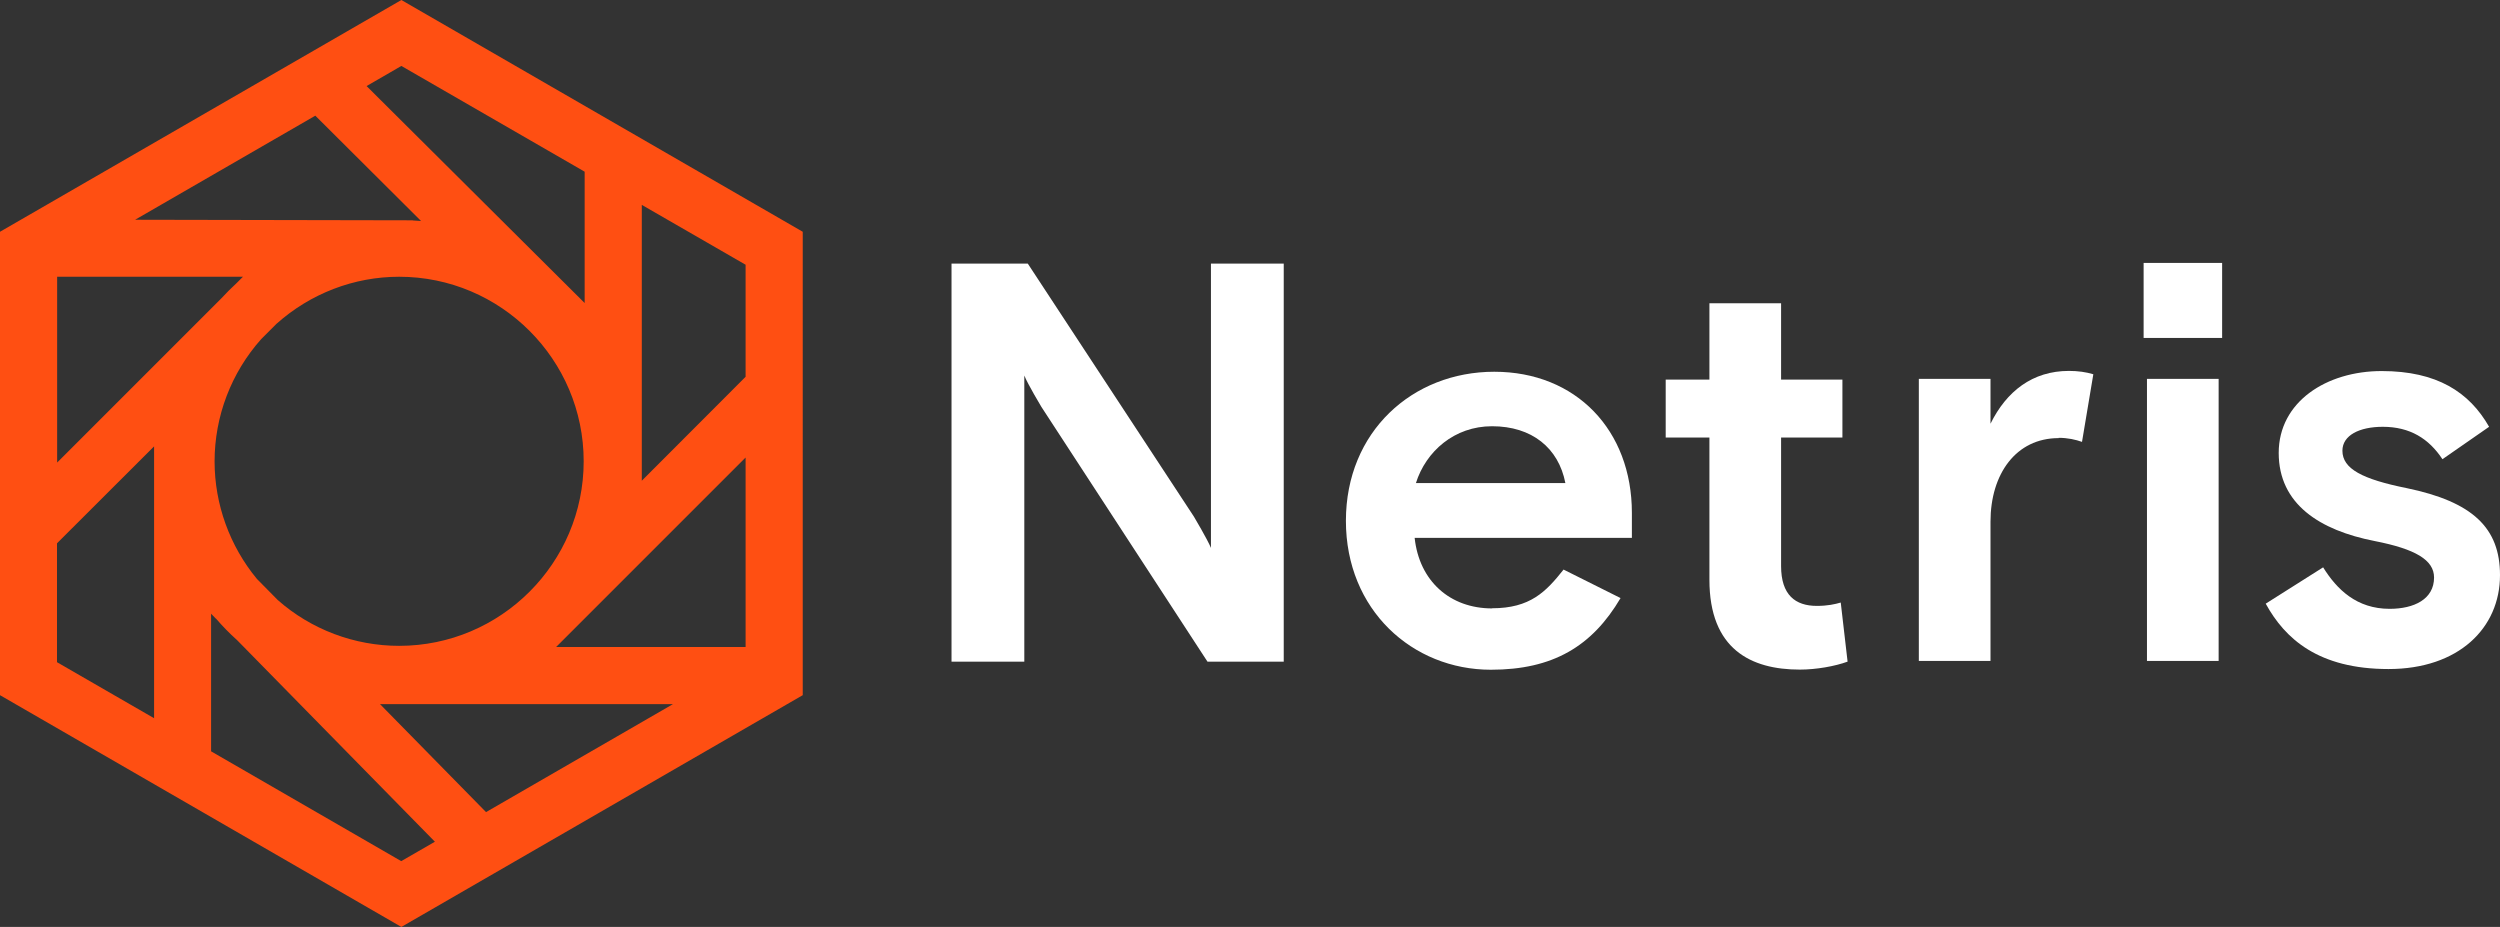
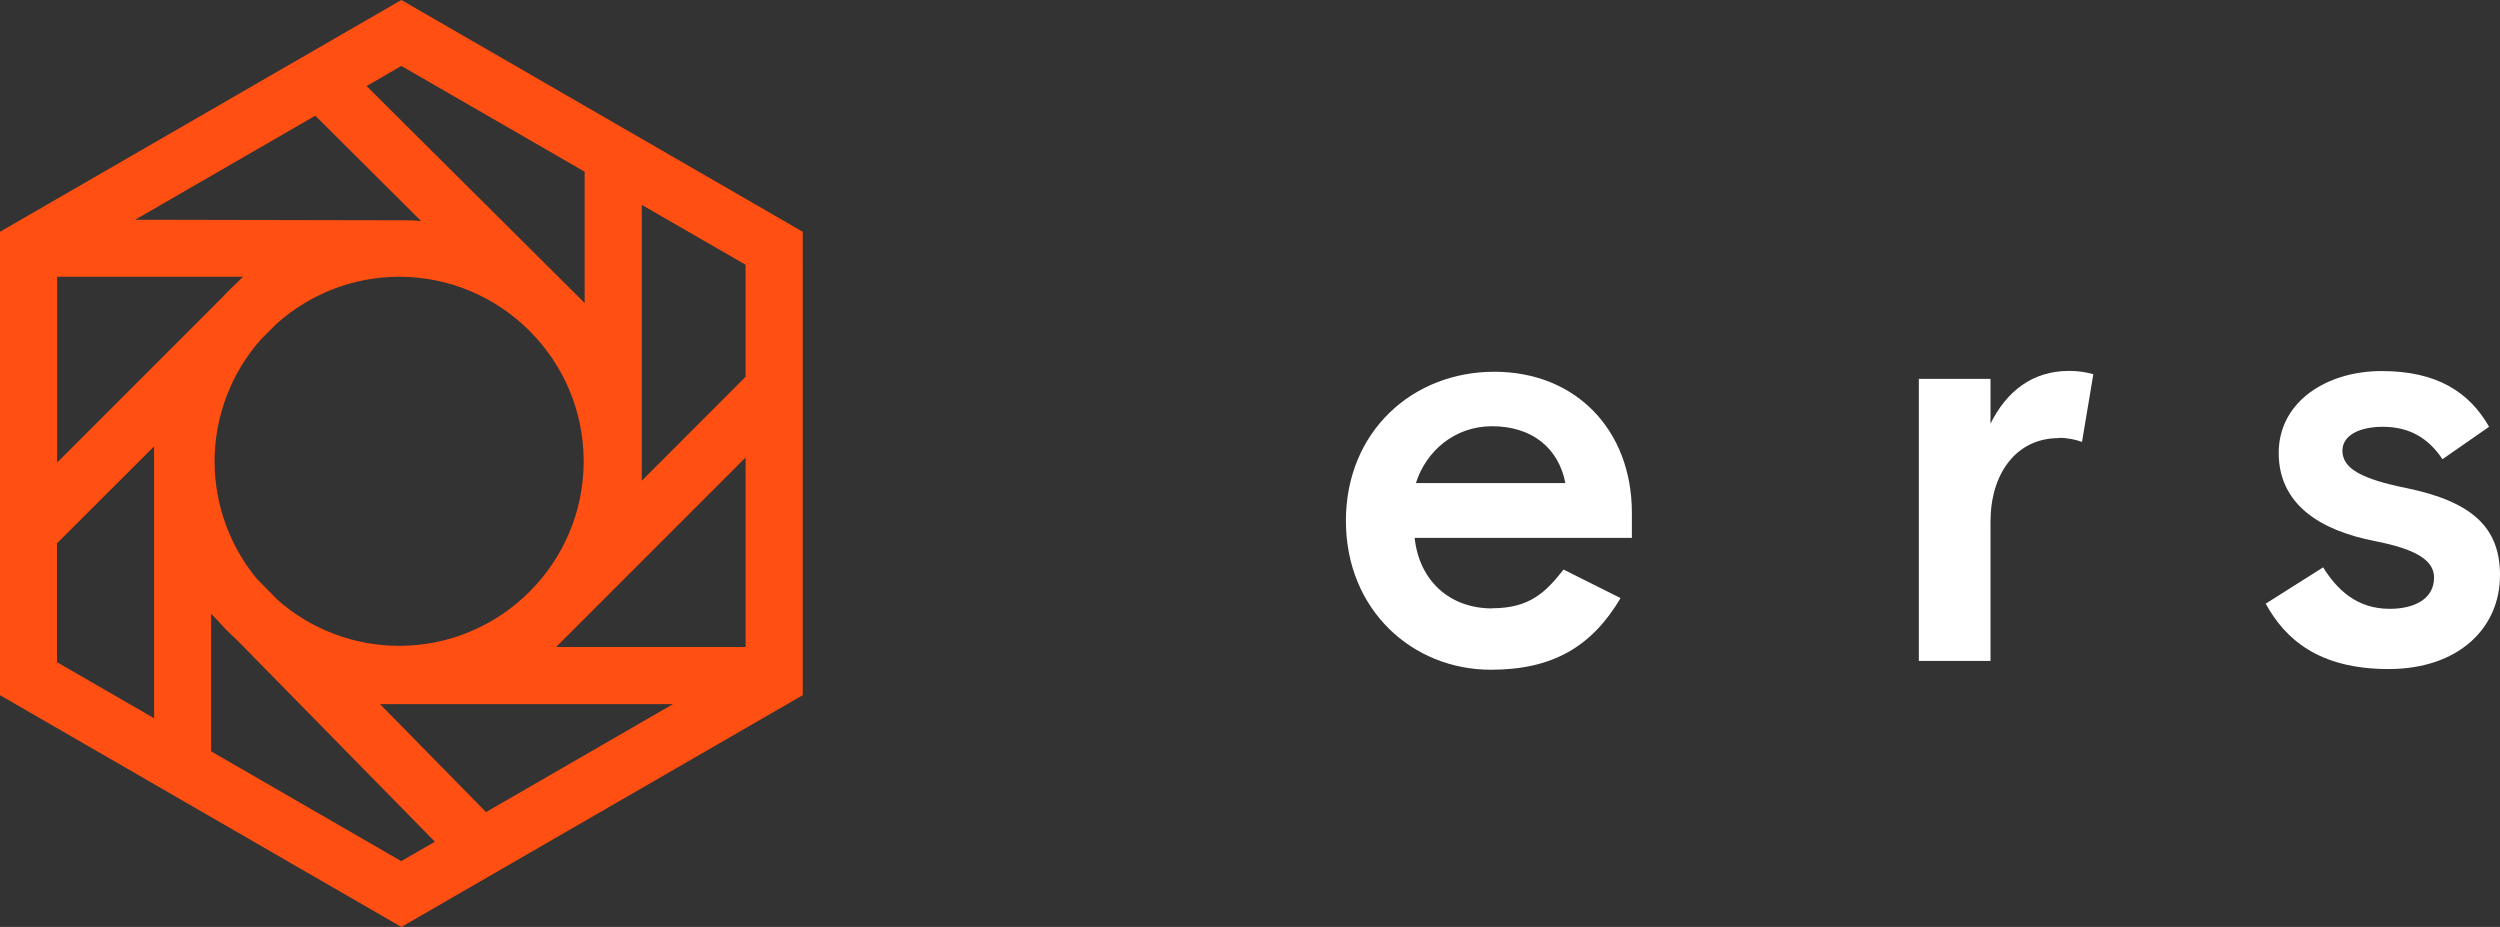
<svg xmlns="http://www.w3.org/2000/svg" id="Layer_2" data-name="Layer 2" viewBox="0 0 178.95 66.35">
  <rect x="0" y="0" width="178.95" height="66.35" fill="#333333" stroke="none" />
  <defs>
    <style> .cls-1 { fill: #ff4f12; } .cls-1, .cls-2 { stroke-width: 0px; } .cls-2 { fill: #fff; } </style>
  </defs>
  <g id="_Слой_1" data-name="Слой 1">
    <path class="cls-1" d="M28.73,0L0,16.59v33.17l28.73,16.59,28.73-16.59V16.59L28.73,0ZM45.93,14.66l7.44,4.29v8.02l-7.43,7.44V14.66ZM48.19,50.39l-13.4,7.74-7.59-7.73h20.99ZM4.09,19.81h13.3l-.46.46c-.38.35-.76.73-1.09,1.09l-11.75,11.75v-13.3ZM19.79,23.18c2.43-2.17,5.55-3.37,8.78-3.37,7.28,0,13.21,5.93,13.21,13.21s-5.93,13.21-13.21,13.21c-3.2,0-6.3-1.17-8.69-3.28l-1.49-1.51c-1.95-2.36-3.03-5.35-3.03-8.41,0-3.23,1.19-6.35,3.34-8.76l1.08-1.08ZM29.55,15.77l-19.88-.04,12.9-7.45,7.57,7.54c-.2-.02-.4-.03-.59-.04ZM15.47,44.29c.45.52.96,1.05,1.5,1.53l14.16,14.43-2.41,1.39-13.61-7.86v-9.85s.35.36.35.36ZM41.85,21.69l-15.61-15.53,2.49-1.44,13.12,7.57v9.4ZM39.81,46.31l13.56-13.56v13.56h-13.56ZM11.03,51.41l-6.95-4.01v-8.51l6.95-6.94v19.46Z" />
    <g>
-       <path class="cls-2" d="M73.57,18.87l11.89,18.11s.97,1.63,1.22,2.24v-20.35h5.21v28.49h-5.46l-11.89-18.24s-.98-1.63-1.22-2.24v20.48h-5.21v-28.49h5.45Z" />
      <path class="cls-2" d="M106.8,43.54c2.73,0,3.86-1.18,5.12-2.77l4.08,2.04c-2.04,3.46-4.85,5.13-9.28,5.13-5.62,0-10.38-4.28-10.38-10.66s4.76-10.67,10.62-10.67,9.85,4.19,9.85,10.1v1.79h-15.55c.33,3.09,2.53,5.05,5.54,5.05ZM101.35,34.58h10.7c-.49-2.52-2.4-4.07-5.25-4.07-2.69,0-4.73,1.79-5.45,4.07Z" />
-       <path class="cls-2" d="M122.36,27.17v-5.46h5.13v5.46h4.39v4.15h-4.39v9.2c0,2.07,1.02,2.85,2.56,2.85.77,0,1.3-.12,1.71-.24l.49,4.23c-.9.33-2.24.57-3.42.57-3.5,0-6.47-1.46-6.47-6.43v-10.18h-3.13v-4.15h3.13Z" />
      <path class="cls-2" d="M147.36,31.36c-3.05,0-4.88,2.56-4.88,5.98v9.97h-5.13v-20.19h5.13v3.21c1.14-2.32,3.01-3.78,5.61-3.78.65,0,1.22.08,1.75.24l-.81,4.84c-.45-.16-1.02-.29-1.67-.29Z" />
-       <path class="cls-2" d="M153.44,18.82h5.62v5.37h-5.62v-5.37ZM158.81,27.12v20.19h-5.13v-20.19h5.13Z" />
      <path class="cls-2" d="M172.27,34.94c4.73.98,6.68,2.85,6.68,6.23,0,3.79-2.97,6.72-7.98,6.72s-7.41-2.16-8.79-4.68l4.11-2.6c.98,1.58,2.4,2.97,4.76,2.97,1.75,0,3.18-.69,3.18-2.24,0-1.26-1.34-2.04-4.24-2.61-3.95-.77-6.88-2.65-6.88-6.31s3.42-5.86,7.37-5.86,6.27,1.5,7.69,3.99l-3.34,2.32c-.97-1.47-2.32-2.32-4.27-2.32-1.67,0-2.89.61-2.89,1.71,0,1.3,1.43,2.04,4.6,2.68Z" />
    </g>
  </g>
</svg>